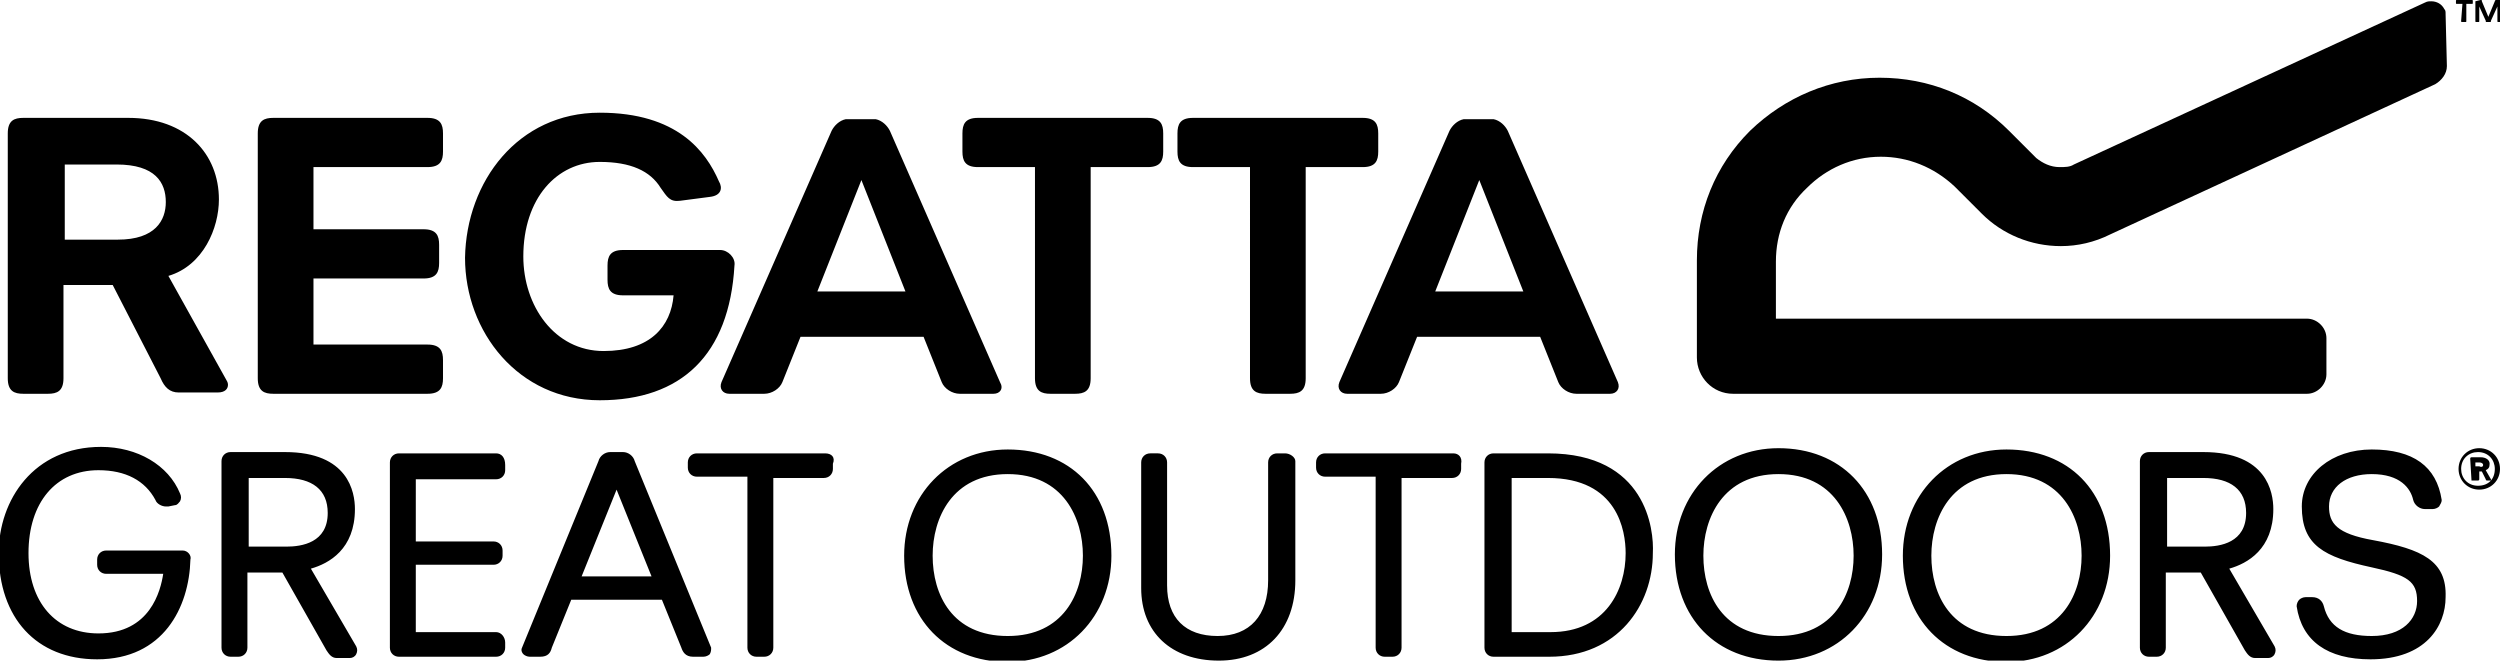
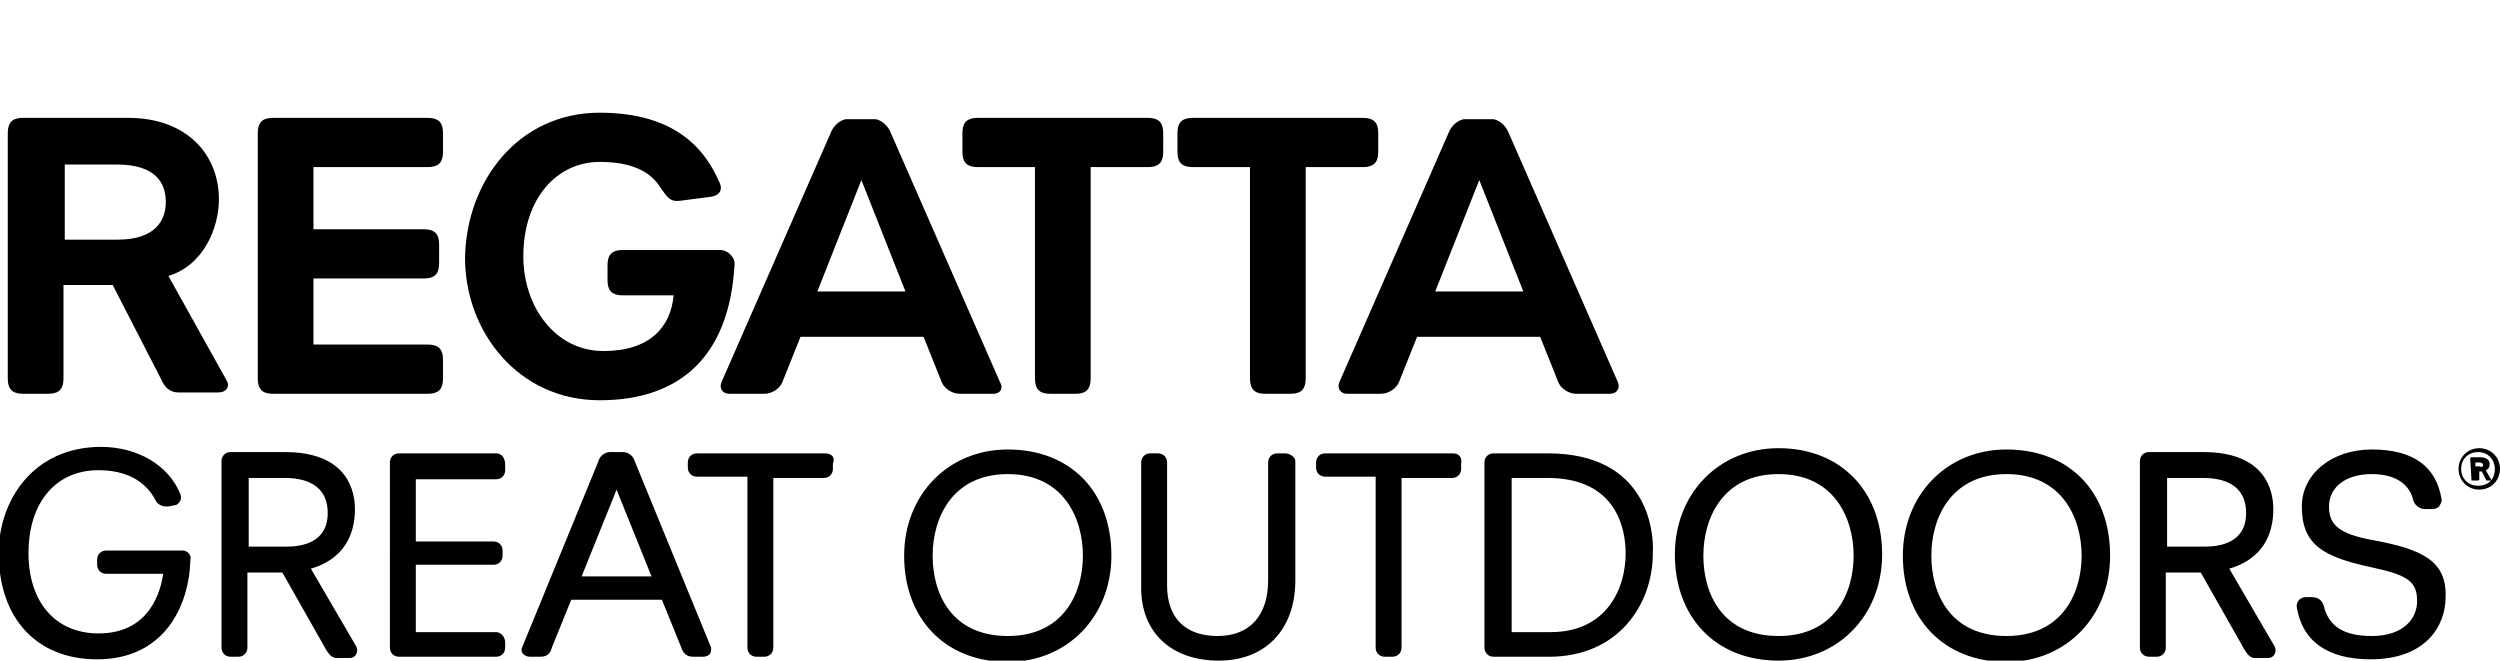
<svg xmlns="http://www.w3.org/2000/svg" xml:space="preserve" id="Layer_1" x="0" y="0" style="enable-background:new 0 0 193 51" version="1.1" viewBox="0 0 193 51">
  <path d="M.6 10.3c0-1 .5-1.2 1.2-1.2h8.1c4.5 0 7 2.8 7 6.3 0 2.2-1.2 5.1-3.9 5.9l4.4 7.9c.1.2.2.3.2.5 0 .3-.2.6-.8.6h-3c-.7 0-1.1-.4-1.4-1.1L8.7 22H4.9v7.2c0 1-.5 1.2-1.2 1.2H1.8c-.7 0-1.2-.2-1.2-1.2V10.3zm8.5 8.2c2.9 0 3.7-1.5 3.7-2.9 0-1.5-.8-2.9-3.8-2.9H5v5.8h4.1zM19.9 10.3c0-1 .5-1.2 1.2-1.2H33c1 0 1.2.5 1.2 1.2v1.4c0 .7-.2 1.2-1.2 1.2h-8.8v4.8h8.5c1 0 1.2.5 1.2 1.2v1.4c0 .7-.2 1.2-1.2 1.2h-8.5v5.1H33c1 0 1.2.5 1.2 1.2v1.4c0 .7-.2 1.2-1.2 1.2H21.1c-.7 0-1.2-.2-1.2-1.2V10.3zM46.3 8.7c6 0 8.2 3 9.2 5.3.3.5.2 1.1-.7 1.2l-2.3.3c-.8.1-1-.3-1.5-1-.8-1.3-2.3-2-4.7-2-3.3 0-5.9 2.8-5.9 7.3 0 3.8 2.4 7.3 6.2 7.3 3.6 0 5.2-1.9 5.4-4.3h-3.9c-1 0-1.2-.5-1.2-1.2v-1.1c0-.7.2-1.2 1.2-1.2h7.5c.6 0 1.2.6 1.1 1.2-.4 6.9-4.1 10.4-10.4 10.4-6.3 0-10.4-5.3-10.4-11C36 14 40 8.7 46.3 8.7M63.1 22.5l3.4-8.6 3.4 8.6h-6.8zm14.1 7-8.5-19.4c-.2-.4-.6-.8-1.1-.9h-2.3c-.5.1-.9.5-1.1.9l-8.5 19.4c-.2.5.1.9.6.9H59c.6 0 1.2-.4 1.4-.9l1.4-3.5h9.5l1.4 3.5c.2.5.8.9 1.4.9h2.6c.5 0 .8-.4.5-.9M110.8 22.5l3.4-8.6 3.4 8.6h-6.8zm14.1 7-8.5-19.4c-.2-.4-.6-.8-1.1-.9H113c-.5.1-.9.5-1.1.9l-8.5 19.4c-.2.5.1.9.6.9h2.6c.6 0 1.2-.4 1.4-.9l1.4-3.5h9.5l1.4 3.5c.2.5.8.9 1.4.9h2.6c.5 0 .8-.4.6-.9M79.9 12.9h-4.4c-1 0-1.2-.5-1.2-1.2v-1.4c0-.7.2-1.2 1.2-1.2h13.1c1 0 1.2.5 1.2 1.2v1.4c0 .7-.2 1.2-1.2 1.2h-4.4v16.3c0 1-.5 1.2-1.2 1.2h-1.9c-.7 0-1.2-.2-1.2-1.2V12.9zM96.5 12.9h-4.4c-1 0-1.2-.5-1.2-1.2v-1.4c0-.7.2-1.2 1.2-1.2h13.1c1 0 1.2.5 1.2 1.2v1.4c0 .7-.2 1.2-1.2 1.2h-4.4v16.3c0 1-.5 1.2-1.2 1.2h-1.9c-.7 0-1.2-.2-1.2-1.2V12.9z" class="st0" />
-   <path d="M188.8 1.1c0-.2 0-.3-.1-.4-.2-.4-.6-.6-1-.6-.2 0-.3 0-.5.1l-27.1 12.5c-.3.2-.7.2-1.1.2-.7 0-1.3-.3-1.8-.7l-2.1-2.1c-2.7-2.7-6.2-4.1-10-4.1s-7.3 1.5-10 4.1c-2.7 2.7-4.1 6.2-4.1 10v7.5c0 1.5 1.2 2.8 2.8 2.8h44.3c.8 0 1.5-.7 1.5-1.5v-2.8c0-.8-.7-1.5-1.5-1.5h-41v-4.4c0-2.2.8-4.2 2.4-5.7 1.5-1.5 3.5-2.4 5.7-2.4 2.1 0 4.1.8 5.7 2.3l2.1 2.1c1.6 1.6 3.8 2.5 6.1 2.5 1.3 0 2.6-.3 3.8-.9L188 6.5c.5-.3.9-.8.9-1.4l-.1-4zM190.1.3h-.4c-.1 0-.1 0-.1-.1V.1c0-.1 0-.1.1-.1h1.1c.1 0 .1 0 .1.1v.1c0 .1 0 .1-.1.1h-.4v1.3c0 .1 0 .1-.1.1h-.2c-.1 0-.1 0-.1-.1l.1-1.3zM191.1.1c0-.1 0-.1 0 0l.4-.1c.1 0 .1 0 .1.1l.5 1.2.5-1.2c0-.1.1-.1.1-.1h.3c.1 0 .1 0 .1.1v1.5c0 .1 0 .1-.1.1h-.1c-.1 0-.1 0-.1-.1V.5l-.5 1.1c0 .1 0 .1-.1.1h-.2c-.1 0-.1 0-.1-.1l-.5-1.1v1.1c0 .1 0 .1-.1.1h-.1c-.1 0-.1 0-.1-.1V.1z" class="st1" />
  <path d="M189.8 36.2c0-.9.7-1.6 1.6-1.6.9 0 1.6.7 1.6 1.6 0 .9-.7 1.6-1.6 1.6-.9 0-1.6-.7-1.6-1.6m2.8 0c0-.7-.5-1.3-1.3-1.3-.7 0-1.3.5-1.3 1.3 0 .7.5 1.3 1.3 1.3s1.3-.5 1.3-1.3m-1.8.9c-.1 0-.1 0 0 0l-.1-1.7s0-.1.1-.1h.7c.4 0 .7.2.7.5s-.1.4-.3.5l.4.7v.1h-.3s-.1 0-.1-.1l-.3-.6h-.2v.6s0 .1-.1.1h-.5zm.9-1.2c0-.1-.1-.2-.3-.2h-.3v.3h.3c.2.1.3 0 .3-.1M25.3 39.6c0 2.3-2 2.6-3.2 2.6h-2.9v-5.3H22c2.1 0 3.3.9 3.3 2.7M24 43.9c1.4-.4 3.4-1.5 3.4-4.6 0-1.3-.5-4.4-5.4-4.4h-4.2c-.4 0-.7.3-.7.7V50c0 .4.3.7.7.7h.6c.4 0 .7-.3.7-.7v-5.8h2.7l3.4 6c.2.3.4.6.8.6h1c.2 0 .4-.1.5-.3.1-.2.1-.4 0-.6l-3.5-6zM14.1 42.5H8.2c-.4 0-.7.3-.7.7v.4c0 .4.3.7.7.7h4.4c-.2 1.3-1 4.6-5 4.6-3.3 0-5.4-2.4-5.4-6.2 0-3.9 2.1-6.4 5.4-6.4 2.1 0 3.6.8 4.4 2.3.1.3.5.5.8.5h.2l.5-.1c.2 0 .3-.2.4-.3.1-.2.1-.4 0-.6-.9-2.2-3.3-3.6-6.1-3.6-5.2 0-7.9 4.1-7.9 8.2 0 5 2.9 8.2 7.6 8.2 5.1 0 7.1-4 7.2-7.7.1-.3-.2-.7-.6-.7M38.3 35h-7.5c-.4 0-.7.3-.7.7V50c0 .4.3.7.7.7h7.5c.4 0 .7-.3.7-.7v-.4c0-.4-.3-.8-.7-.8h-6.2v-5.2h6c.4 0 .7-.3.7-.7v-.4c0-.4-.3-.7-.7-.7h-6V37h6.2c.4 0 .7-.3.7-.7v-.4c0-.6-.3-.9-.7-.9M63.7 35h-9.9c-.4 0-.7.3-.7.7v.4c0 .4.3.7.7.7h3.9V50c0 .4.3.7.7.7h.6c.4 0 .7-.3.7-.7V36.9h3.9c.4 0 .7-.3.7-.7v-.4c.2-.5-.1-.8-.6-.8M50.3 44.5h-5.4l2.7-6.7 2.7 6.7zM49 35.6c-.1-.4-.5-.7-.9-.7h-1c-.4 0-.8.3-.9.7L40.3 50c-.1.2 0 .4.1.5.1.1.3.2.5.2h.8c.6 0 .8-.3.9-.7l1.5-3.7h7l1.5 3.7c.1.3.3.7.9.7h.8c.2 0 .4-.1.5-.2.1-.2.1-.3.1-.5L49 35.6zM77.8 49.1c-4.3 0-5.8-3.2-5.8-6.2 0-2.9 1.5-6.3 5.8-6.3s5.8 3.4 5.8 6.3-1.5 6.2-5.8 6.2m0-14.4c-4.6 0-8 3.5-8 8.2 0 4.9 3.2 8.2 8 8.2 4.6 0 8-3.5 8-8.2 0-5-3.2-8.2-8-8.2M99.2 35h-.6c-.4 0-.7.3-.7.7v9.1c0 2.7-1.4 4.3-3.9 4.3s-3.9-1.4-3.9-3.9v-9.5c0-.4-.3-.7-.7-.7h-.6c-.4 0-.7.3-.7.7v9.7c0 3.4 2.3 5.6 6 5.6 3.6 0 5.9-2.4 5.9-6.2v-9.2c0-.3-.4-.6-.8-.6M112.2 35h-9.9c-.4 0-.7.3-.7.7v.4c0 .4.3.7.7.7h3.9V50c0 .4.3.7.7.7h.6c.4 0 .7-.3.7-.7V36.9h3.9c.4 0 .7-.3.7-.7v-.4c.1-.5-.2-.8-.6-.8M125.5 42.7c0 2.8-1.5 6.1-5.8 6.1h-3V36.9h2.8c5.4 0 6 4.1 6 5.8m-6-7.7h-4.2c-.4 0-.7.3-.7.7V50c0 .4.3.7.7.7h4.3c5.3 0 8-4 8-8 .1-1.8-.5-7.7-8.1-7.7M137.3 49.1c-4.3 0-5.8-3.2-5.8-6.2 0-2.9 1.5-6.3 5.8-6.3s5.8 3.4 5.8 6.3-1.5 6.2-5.8 6.2m0-14.5c-4.6 0-8 3.5-8 8.2 0 4.9 3.2 8.2 8 8.2 4.6 0 8-3.5 8-8.2 0-4.9-3.2-8.2-8-8.2M154.9 49.1c-4.3 0-5.8-3.2-5.8-6.2 0-2.9 1.5-6.3 5.8-6.3s5.8 3.4 5.8 6.3-1.5 6.2-5.8 6.2m0-14.4c-4.6 0-8 3.5-8 8.2 0 4.9 3.2 8.2 8 8.2 4.6 0 8-3.5 8-8.2 0-5-3.2-8.2-8-8.2M173.4 39.6c0 2.3-2 2.6-3.2 2.6h-2.9v-5.3h2.8c2.1 0 3.3.9 3.3 2.7m-1.3 4.3c1.4-.4 3.4-1.5 3.4-4.6 0-1.3-.5-4.4-5.4-4.4h-4.2c-.4 0-.7.3-.7.7V50c0 .4.3.7.7.7h.6c.4 0 .7-.3.7-.7v-5.8h2.7l3.4 6c.2.3.4.6.8.6h1c.2 0 .4-.1.5-.3.1-.2.1-.4 0-.6l-3.5-6zM183.2 41.7c-2.8-.5-3.4-1.3-3.4-2.6 0-1.5 1.3-2.5 3.3-2.5 2.2 0 3 1.1 3.2 2 .1.4.5.7.9.7h.6c.2 0 .4-.1.5-.2.1-.2.2-.3.2-.5-.4-2.6-2.2-3.9-5.4-3.9-3.1 0-5.4 1.9-5.4 4.4 0 3 1.7 3.9 5.4 4.7 2.8.6 3.5 1.1 3.5 2.6 0 1.4-1.1 2.7-3.5 2.7-2.1 0-3.3-.7-3.7-2.3-.1-.4-.4-.7-.9-.7h-.5c-.2 0-.4.1-.5.2-.1.1-.2.3-.2.5.4 2.7 2.4 4.1 5.7 4.1 4.3 0 5.8-2.6 5.8-4.8.1-2.8-1.8-3.7-5.6-4.4" class="st0" />
</svg>